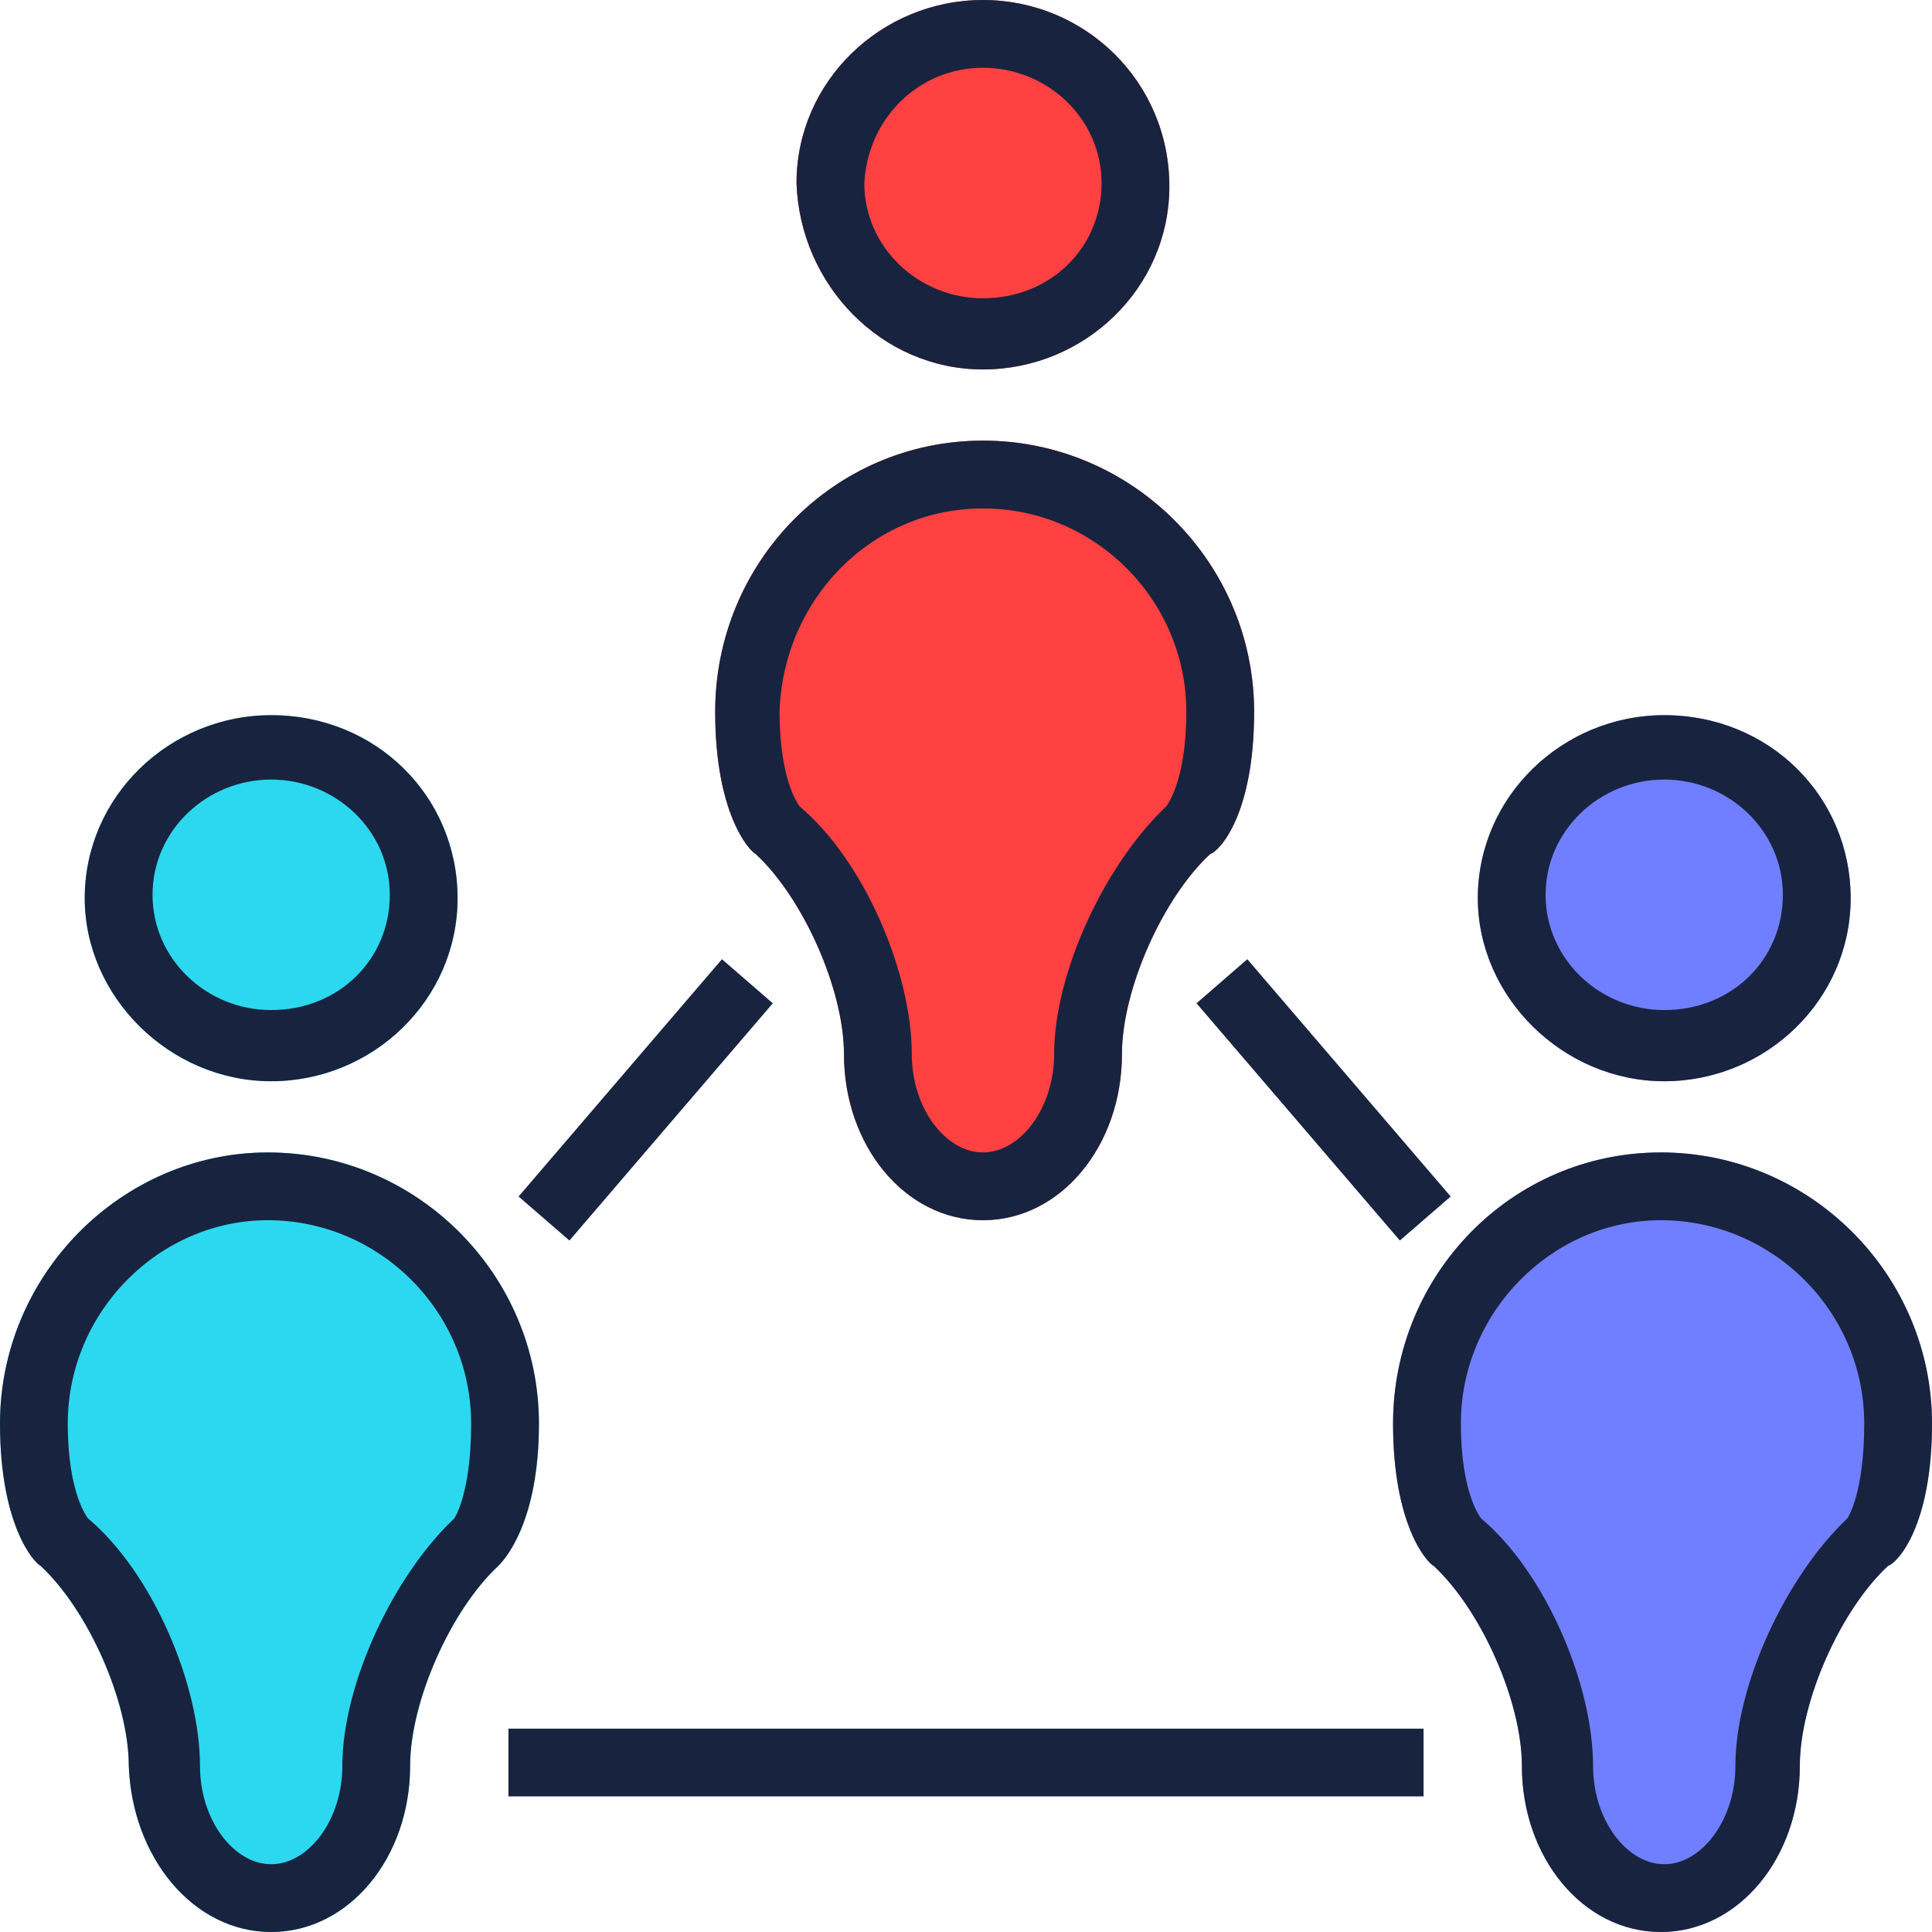
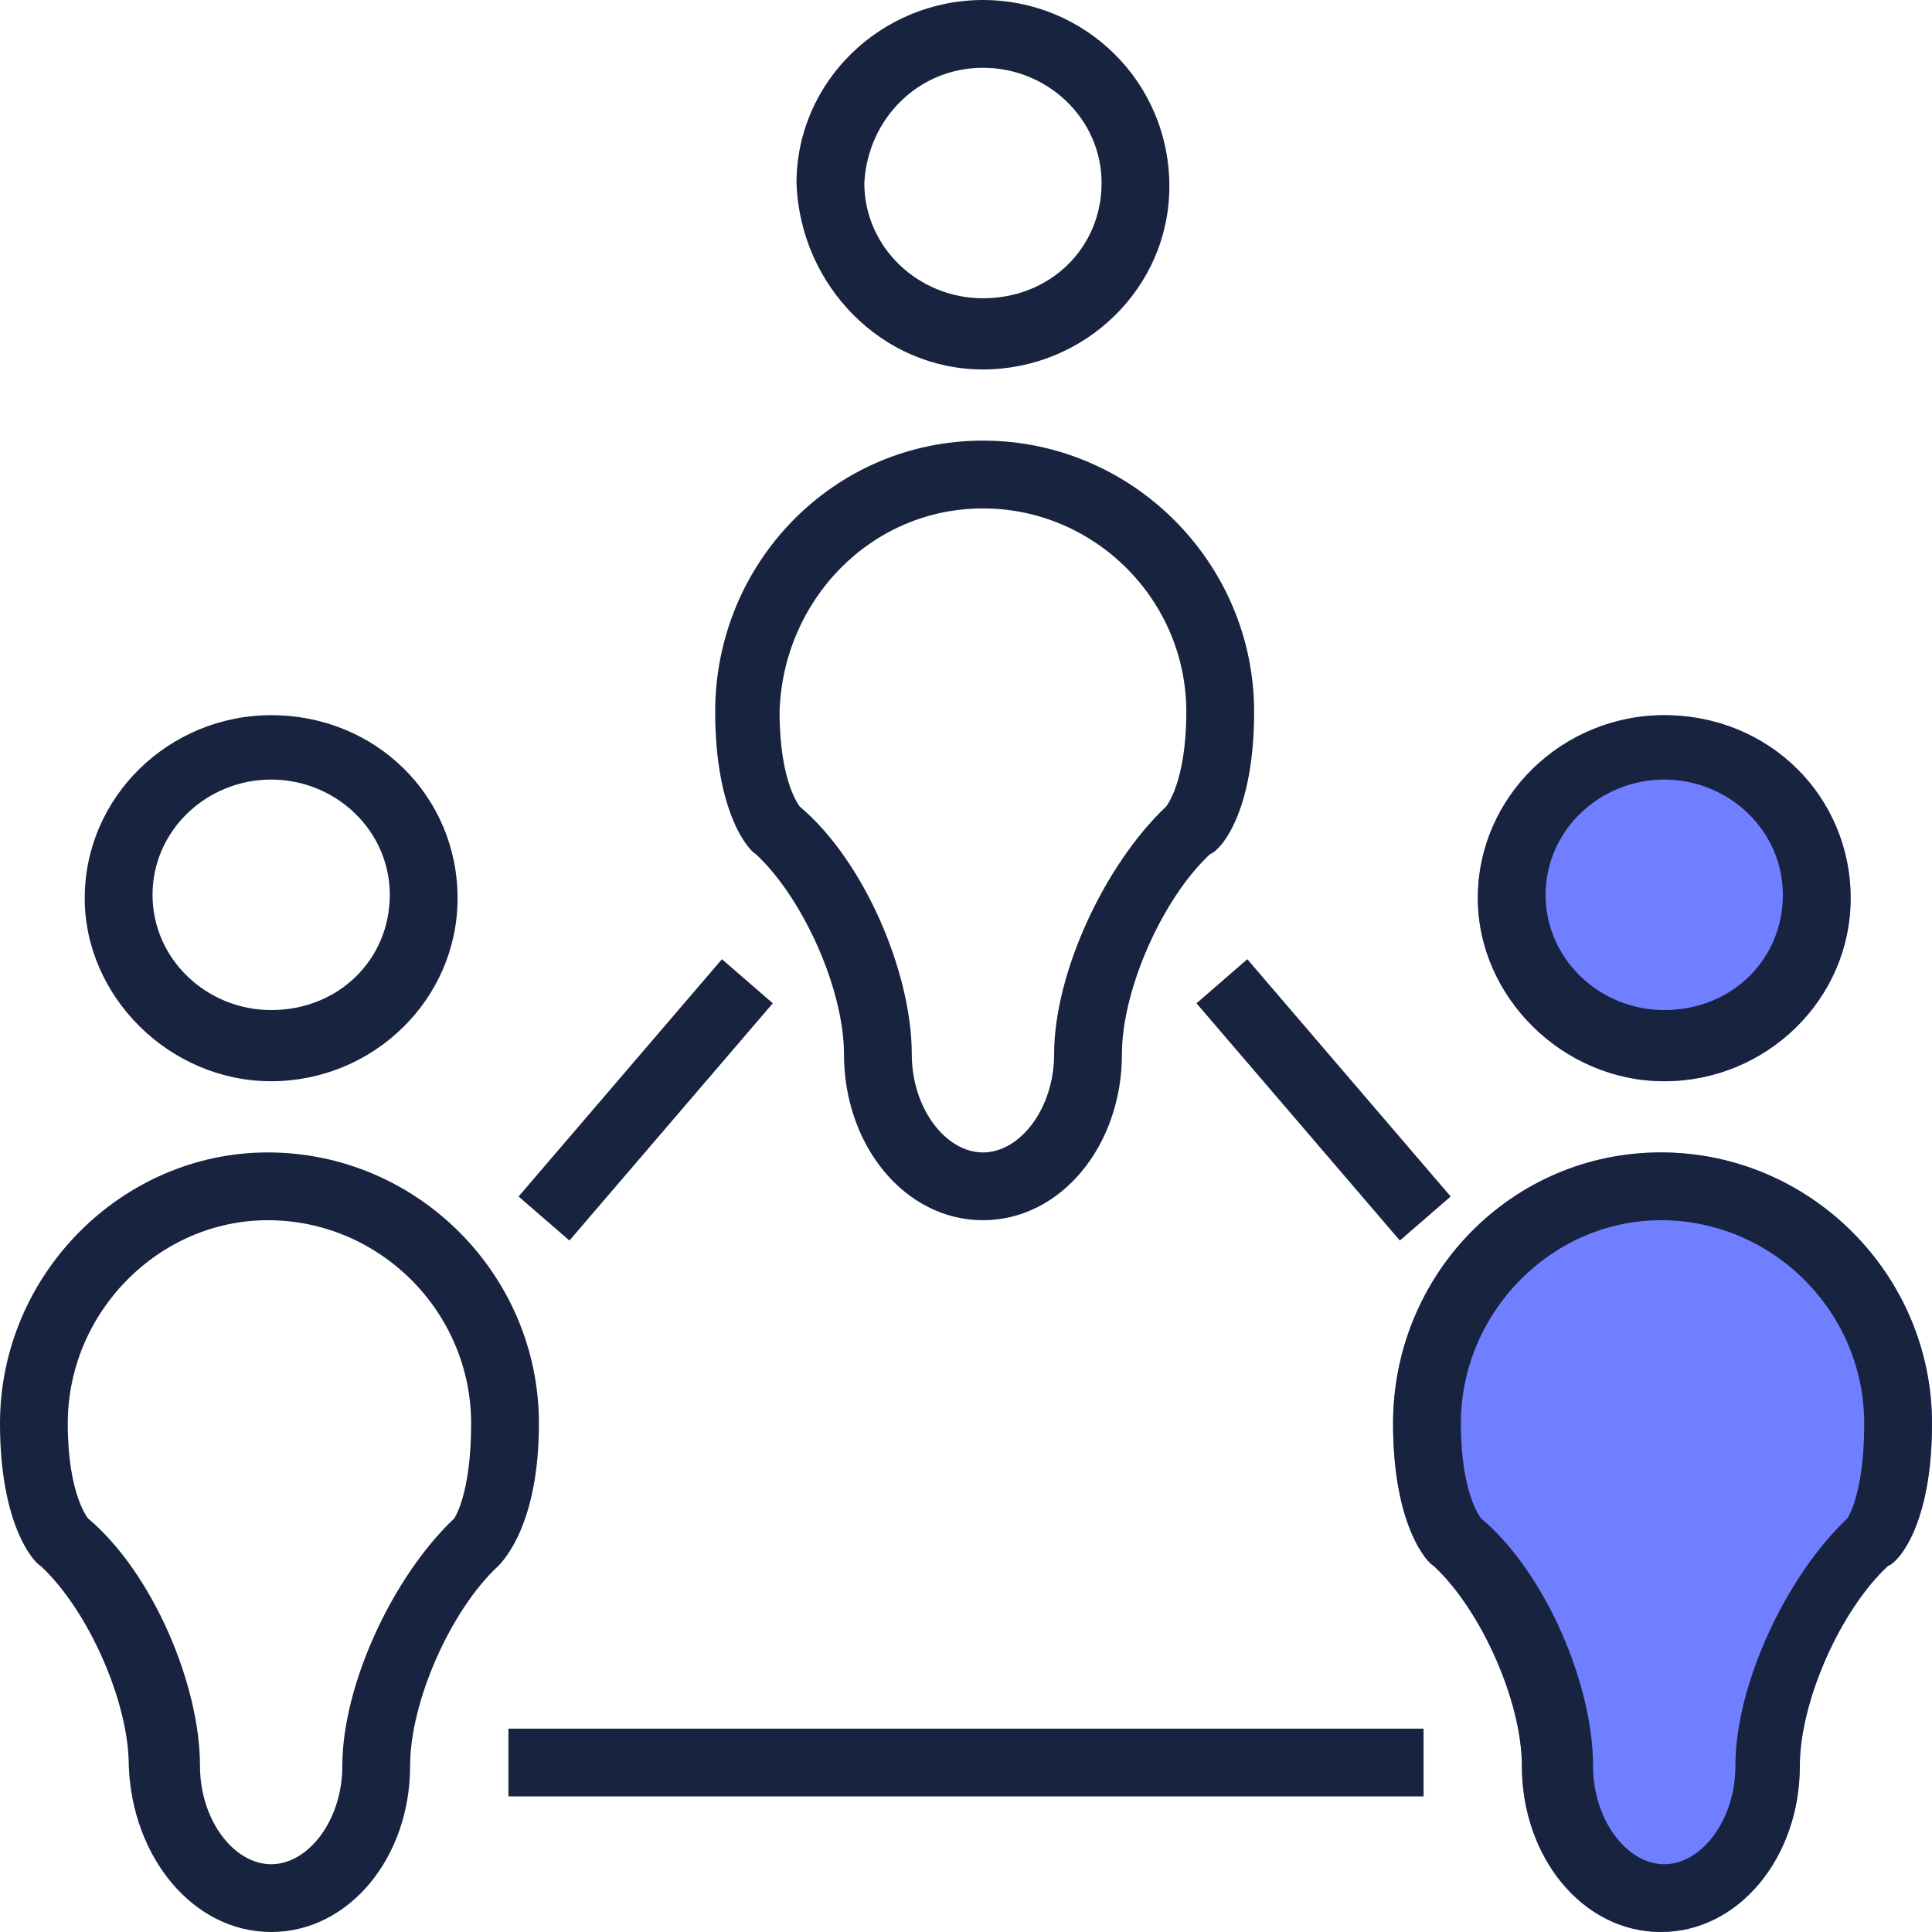
<svg xmlns="http://www.w3.org/2000/svg" width="62" height="62" viewBox="0 0 62 62" fill="none">
  <path d="M53.407 34.698C56.67 34.698 59.389 32.088 59.389 28.825C59.389 25.561 56.779 22.951 53.407 22.951C50.144 22.951 47.425 25.561 47.425 28.825C47.425 31.979 50.144 34.698 53.407 34.698ZM53.298 36.983C48.512 36.983 44.705 40.898 44.705 45.684C44.705 48.947 45.793 50.144 46.011 50.253C47.533 51.667 48.839 54.604 48.839 56.67C48.839 59.607 50.797 62 53.298 62C55.8 62 57.758 59.607 57.758 56.67C57.758 54.604 59.063 51.667 60.586 50.253C60.912 50.144 62 48.947 62 45.684C62 40.898 58.084 36.983 53.298 36.983Z" fill="#707FFF" />
-   <path d="M8.702 34.698C11.965 34.698 14.684 32.088 14.684 28.825C14.684 25.561 12.074 22.951 8.702 22.951C5.439 22.951 2.719 25.561 2.719 28.825C2.719 31.979 5.439 34.698 8.702 34.698ZM8.593 36.983C3.916 36.983 0 40.898 0 45.684C0 48.947 1.088 50.144 1.305 50.253C2.828 51.667 4.133 54.604 4.133 56.67C4.242 59.607 6.2 62 8.702 62C11.204 62 13.161 59.607 13.161 56.67C13.161 54.604 14.467 51.667 15.989 50.253C16.207 50.035 17.295 48.839 17.295 45.684C17.295 40.898 13.379 36.983 8.593 36.983Z" fill="#2CD8EF" />
-   <path d="M31.544 11.856C34.807 11.856 37.526 9.246 37.526 5.982C37.526 2.611 34.807 0 31.544 0C28.281 0 25.561 2.611 25.561 5.874C25.67 9.137 28.281 11.856 31.544 11.856ZM27.084 33.828C27.084 36.765 29.042 39.158 31.544 39.158C34.046 39.158 36.004 36.765 36.004 33.828C36.004 31.761 37.309 28.825 38.832 27.41C39.158 27.302 40.246 26.105 40.246 22.842C40.246 18.056 36.33 14.14 31.544 14.14C26.758 14.14 22.951 18.056 22.951 22.842C22.951 26.105 24.039 27.302 24.256 27.41C25.779 28.825 27.084 31.761 27.084 33.828Z" fill="#FF4141" />
  <path d="M8.702 34.698C11.965 34.698 14.684 32.088 14.684 28.825C14.684 25.561 12.074 22.951 8.702 22.951C5.439 22.951 2.719 25.561 2.719 28.825C2.719 31.979 5.439 34.698 8.702 34.698ZM8.702 25.017C10.768 25.017 12.509 26.649 12.509 28.716C12.509 30.782 10.877 32.414 8.702 32.414C6.635 32.414 4.895 30.782 4.895 28.716C4.895 26.649 6.635 25.017 8.702 25.017ZM8.593 36.983C3.916 36.983 0 40.898 0 45.684C0 48.947 1.088 50.144 1.305 50.253C2.828 51.667 4.133 54.603 4.133 56.67C4.242 59.607 6.2 62 8.702 62C11.204 62 13.161 59.607 13.161 56.67C13.161 54.603 14.467 51.667 15.989 50.253C16.207 50.035 17.295 48.839 17.295 45.684C17.295 40.898 13.379 36.983 8.593 36.983ZM14.575 48.73C12.617 50.579 10.986 54.06 10.986 56.67C10.986 58.41 9.898 59.825 8.702 59.825C7.505 59.825 6.418 58.41 6.418 56.67C6.418 54.06 4.895 50.47 2.828 48.73C2.828 48.73 2.175 47.968 2.175 45.684C2.175 42.095 5.112 39.158 8.593 39.158C12.182 39.158 15.119 42.095 15.119 45.684C15.119 47.968 14.575 48.73 14.575 48.73ZM31.544 11.856C34.807 11.856 37.526 9.246 37.526 5.982C37.526 2.611 34.807 0 31.544 0C28.281 0 25.561 2.611 25.561 5.874C25.67 9.137 28.281 11.856 31.544 11.856ZM31.544 2.175C33.611 2.175 35.351 3.807 35.351 5.874C35.351 7.94 33.719 9.572 31.544 9.572C29.477 9.572 27.737 7.94 27.737 5.874C27.846 3.807 29.477 2.175 31.544 2.175ZM27.084 33.828C27.084 36.765 29.042 39.158 31.544 39.158C34.046 39.158 36.004 36.765 36.004 33.828C36.004 31.761 37.309 28.825 38.832 27.41C39.158 27.302 40.246 26.105 40.246 22.842C40.246 18.056 36.33 14.14 31.544 14.14C26.758 14.14 22.951 18.056 22.951 22.842C22.951 26.105 24.039 27.302 24.256 27.41C25.779 28.825 27.084 31.761 27.084 33.828ZM31.544 16.316C35.133 16.316 38.07 19.253 38.07 22.842C38.07 25.126 37.417 25.888 37.417 25.888C35.46 27.737 33.828 31.218 33.828 33.828C33.828 35.568 32.74 36.983 31.544 36.983C30.347 36.983 29.26 35.568 29.26 33.828C29.26 31.218 27.737 27.628 25.67 25.888C25.67 25.888 25.017 25.126 25.017 22.842C25.126 19.253 27.954 16.316 31.544 16.316ZM53.407 34.698C56.67 34.698 59.389 32.088 59.389 28.825C59.389 25.561 56.779 22.951 53.407 22.951C50.144 22.951 47.425 25.561 47.425 28.825C47.425 31.979 50.144 34.698 53.407 34.698ZM53.407 25.017C55.474 25.017 57.214 26.649 57.214 28.716C57.214 30.782 55.583 32.414 53.407 32.414C51.34 32.414 49.6 30.782 49.6 28.716C49.6 26.649 51.34 25.017 53.407 25.017ZM53.298 36.983C48.512 36.983 44.705 40.898 44.705 45.684C44.705 48.947 45.793 50.144 46.011 50.253C47.533 51.667 48.839 54.603 48.839 56.67C48.839 59.607 50.797 62 53.298 62C55.8 62 57.758 59.607 57.758 56.67C57.758 54.603 59.063 51.667 60.586 50.253C60.912 50.144 62 48.947 62 45.684C62 40.898 58.084 36.983 53.298 36.983ZM59.281 48.73C57.323 50.579 55.691 54.06 55.691 56.67C55.691 58.41 54.603 59.825 53.407 59.825C52.211 59.825 51.123 58.41 51.123 56.67C51.123 54.06 49.6 50.47 47.533 48.73C47.533 48.73 46.881 47.968 46.881 45.684C46.881 42.095 49.818 39.158 53.298 39.158C56.888 39.158 59.825 42.095 59.825 45.684C59.825 47.968 59.281 48.73 59.281 48.73ZM24.8 32.197L23.168 30.782L16.642 38.397L18.274 39.81L24.8 32.197ZM38.397 32.197L44.923 39.81L46.554 38.397L40.028 30.782L38.397 32.197ZM16.316 57.649H45.684V55.474H16.316V57.649Z" fill="#18233F" />
</svg>